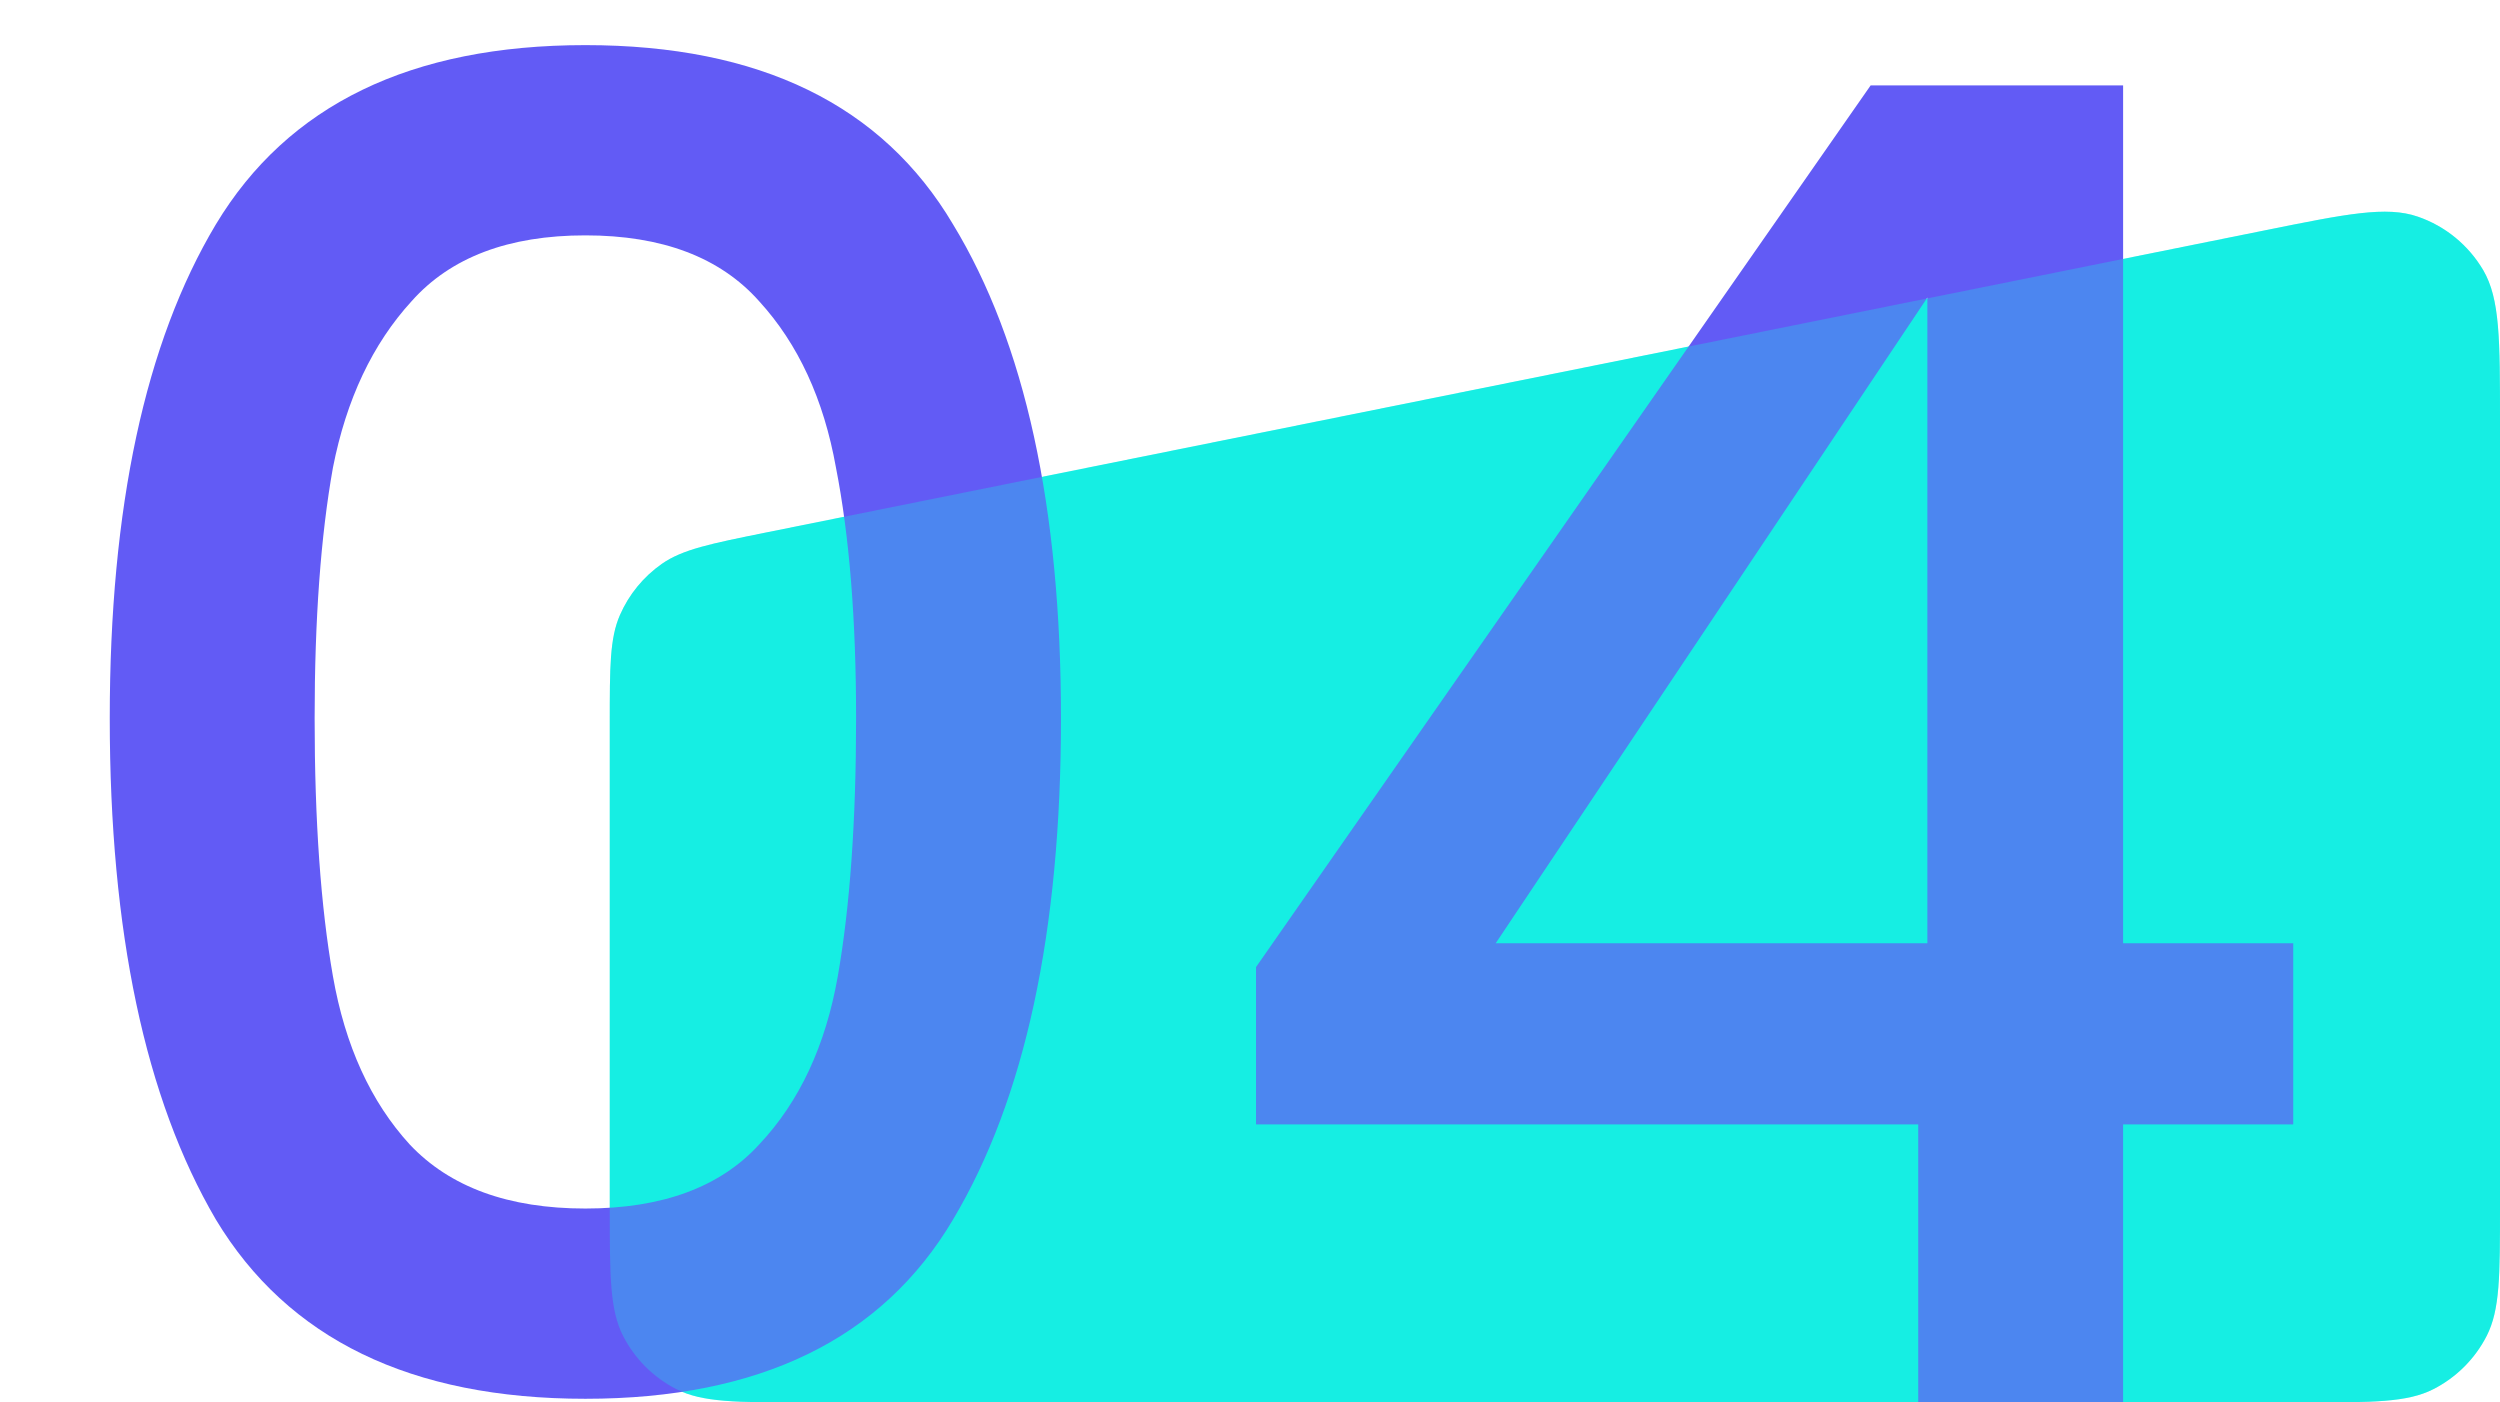
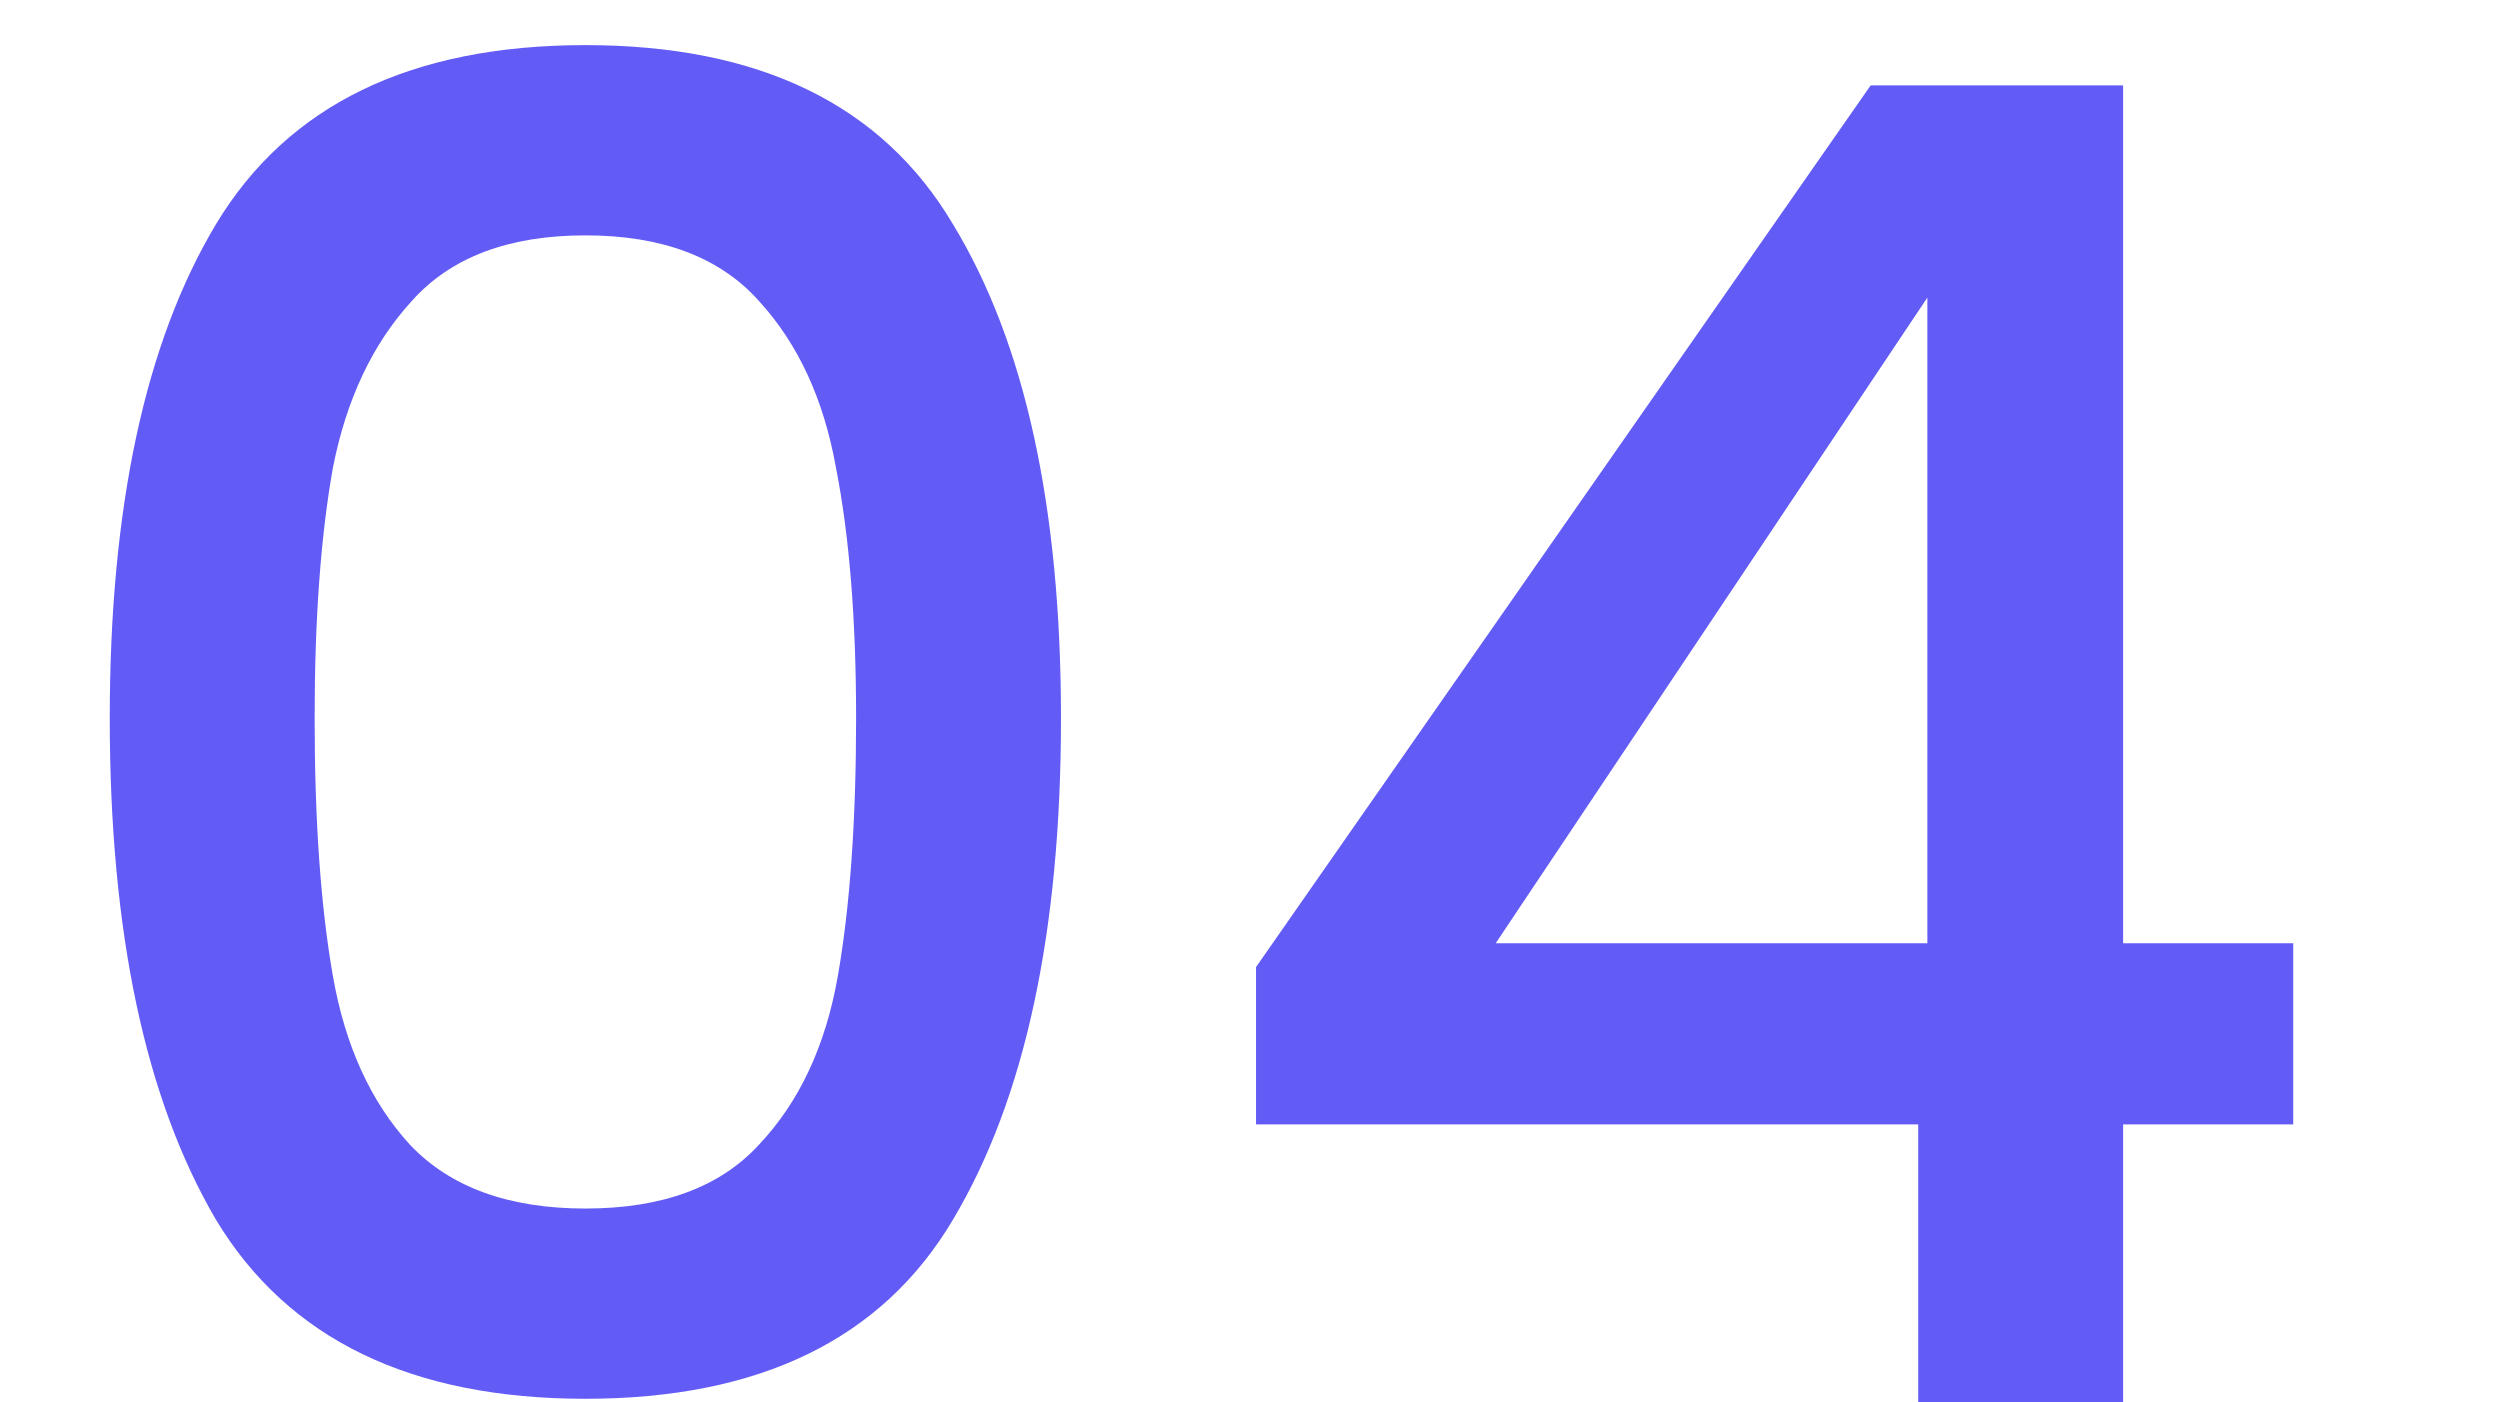
<svg xmlns="http://www.w3.org/2000/svg" width="41" height="23" viewBox="0 0 41 23" fill="none">
-   <path d="M10 11.869C10 10.936 10 10.47 10.167 10.087C10.314 9.75 10.552 9.459 10.853 9.248C11.195 9.009 11.653 8.917 12.568 8.732L37.168 3.773C38.481 3.508 39.138 3.375 39.652 3.553C40.103 3.708 40.483 4.02 40.725 4.431C41 4.9 41 5.57 41 6.91V19.8C41 20.92 41 21.48 40.782 21.908C40.59 22.284 40.284 22.59 39.908 22.782C39.48 23 38.92 23 37.8 23H13.2C12.08 23 11.52 23 11.092 22.782C10.716 22.59 10.41 22.284 10.218 21.908C10 21.48 10 20.92 10 19.8V11.869Z" fill="#16EEE3" />
  <path d="M1.8 11.78C1.8 8.32 2.38 5.62 3.54 3.68C4.72 1.72 6.74 0.74 9.6 0.74C12.46 0.74 14.47 1.72 15.63 3.68C16.81 5.62 17.4 8.32 17.4 11.78C17.4 15.28 16.81 18.02 15.63 20C14.47 21.96 12.46 22.94 9.6 22.94C6.74 22.94 4.72 21.96 3.54 20C2.38 18.02 1.8 15.28 1.8 11.78ZM14.04 11.78C14.04 10.16 13.93 8.79 13.71 7.67C13.51 6.55 13.09 5.64 12.45 4.94C11.81 4.22 10.86 3.86 9.6 3.86C8.34 3.86 7.39 4.22 6.75 4.94C6.11 5.64 5.68 6.55 5.46 7.67C5.26 8.79 5.16 10.16 5.16 11.78C5.16 13.46 5.26 14.87 5.46 16.01C5.66 17.15 6.08 18.07 6.72 18.77C7.38 19.47 8.34 19.82 9.6 19.82C10.86 19.82 11.81 19.47 12.45 18.77C13.11 18.07 13.54 17.15 13.74 16.01C13.94 14.87 14.04 13.46 14.04 11.78ZM20.599 18.44V15.86L30.679 1.4H34.819V15.47H37.609V18.44H34.819V23H31.459V18.44H20.599ZM31.609 4.88L24.529 15.47H31.609V4.88Z" fill="#625BF5" />
-   <path d="M10 11.869C10 10.936 10 10.47 10.167 10.087C10.314 9.75 10.552 9.459 10.853 9.248C11.195 9.009 11.653 8.917 12.568 8.732L37.168 3.773C38.481 3.508 39.138 3.375 39.652 3.553C40.103 3.708 40.483 4.02 40.725 4.431C41 4.9 41 5.57 41 6.91V19.8C41 20.92 41 21.48 40.782 21.908C40.59 22.284 40.284 22.59 39.908 22.782C39.48 23 38.92 23 37.8 23H13.2C12.08 23 11.52 23 11.092 22.782C10.716 22.59 10.41 22.284 10.218 21.908C10 21.48 10 20.92 10 19.8V11.869Z" fill="#16EEE3" fill-opacity="0.29" />
</svg>